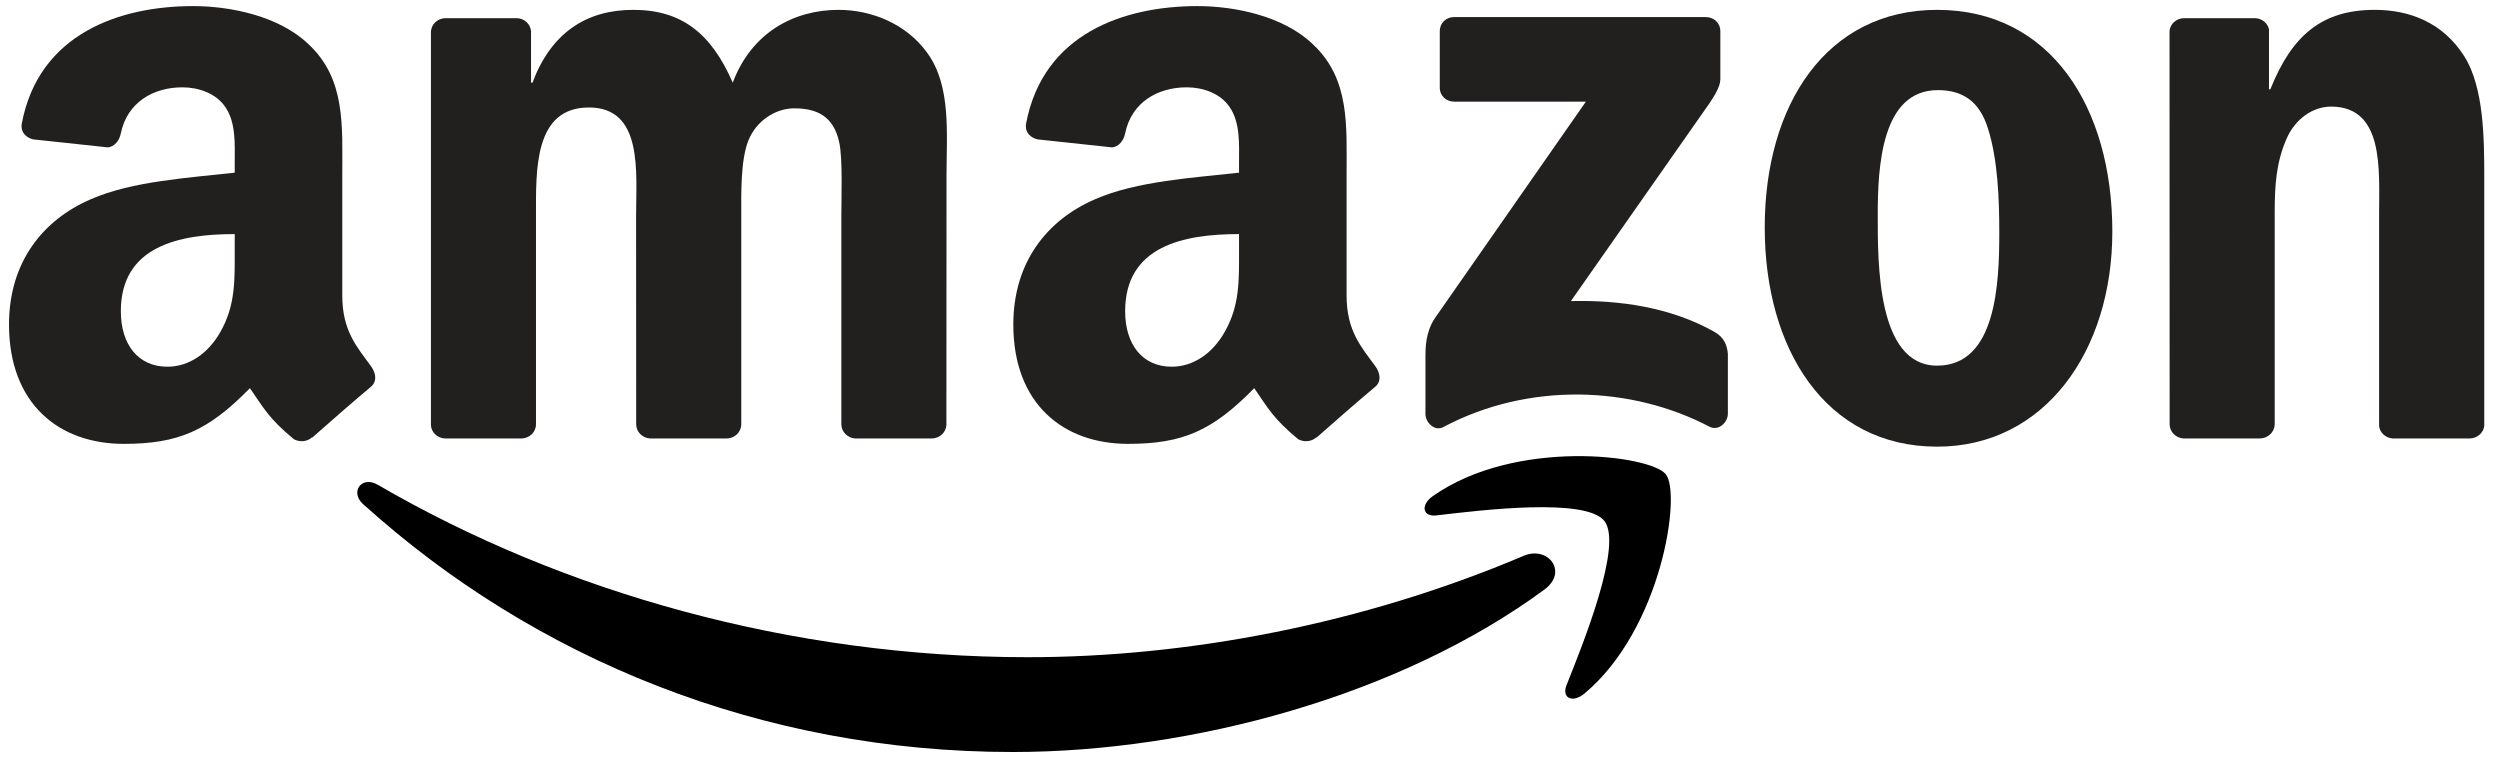
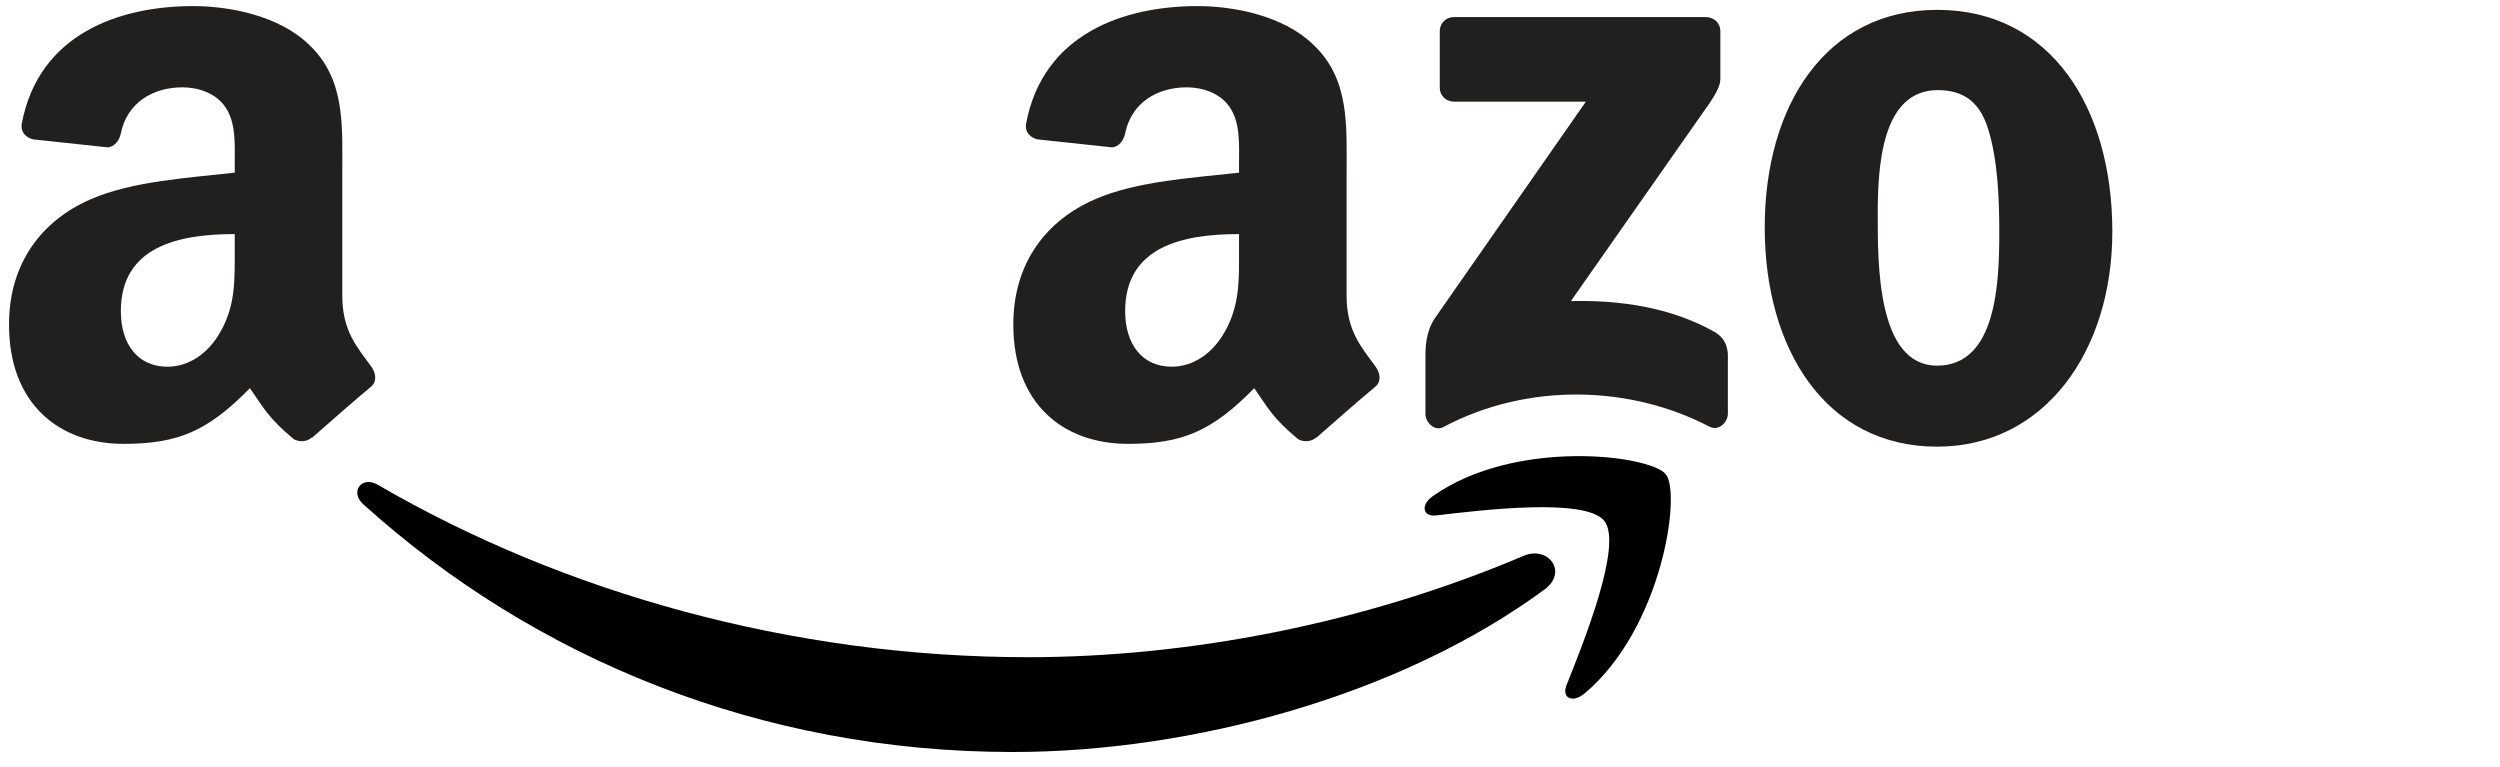
<svg xmlns="http://www.w3.org/2000/svg" width="101px" height="31px" viewBox="0 0 101 31" version="1.1">
  <title>amazon-logo</title>
  <g id="Page-1" stroke="none" stroke-width="1" fill="none" fill-rule="evenodd">
    <g id="amazon-logo" transform="translate(0.364, 0.246)" fill-rule="nonzero">
      <path d="M62.038,23.567 C56.227,27.85 47.804,30.135 40.552,30.135 C30.383,30.135 21.229,26.374 14.304,20.119 C13.76,19.627 14.247,18.957 14.9,19.34 C22.374,23.689 31.615,26.305 41.161,26.305 C47.599,26.305 54.682,24.973 61.194,22.209 C62.177,21.791 63,22.853 62.038,23.567" id="path8" fill="#000000" />
      <path d="M64.454,20.803 C63.714,19.854 59.544,20.354 57.672,20.576 C57.102,20.646 57.015,20.15 57.528,19.793 C60.85,17.455 66.3,18.13 66.935,18.914 C67.571,19.701 66.77,25.164 63.649,27.772 C63.17,28.172 62.713,27.959 62.926,27.428 C63.627,25.678 65.198,21.756 64.454,20.803" id="path10" fill="#000000" />
      <path d="M57.803,3.291 L57.803,1.019 C57.803,0.675 58.064,0.444 58.377,0.444 L68.55,0.444 C68.877,0.444 69.138,0.679 69.138,1.019 L69.138,2.964 C69.133,3.291 68.859,3.717 68.372,4.392 L63.1,11.918 C65.059,11.87 67.127,12.162 68.903,13.163 C69.303,13.39 69.412,13.72 69.442,14.047 L69.442,16.472 C69.442,16.802 69.077,17.19 68.694,16.99 C65.564,15.348 61.407,15.17 57.946,17.007 C57.594,17.198 57.224,16.815 57.224,16.485 L57.224,14.182 C57.224,13.812 57.228,13.181 57.598,12.619 L63.705,3.861 L58.39,3.861 C58.064,3.861 57.803,3.63 57.803,3.291" id="path12" fill="#221F1F" />
-       <path d="M20.694,17.468 L17.599,17.468 C17.303,17.447 17.068,17.225 17.046,16.942 L17.046,1.058 C17.046,0.74 17.312,0.488 17.642,0.488 L20.528,0.488 C20.829,0.501 21.068,0.731 21.09,1.019 L21.09,3.095 L21.147,3.095 C21.9,1.088 23.314,0.152 25.221,0.152 C27.158,0.152 28.368,1.088 29.239,3.095 C29.987,1.088 31.689,0.152 33.513,0.152 C34.81,0.152 36.229,0.688 37.096,1.889 C38.075,3.226 37.875,5.167 37.875,6.869 L37.871,16.894 C37.871,17.212 37.605,17.468 37.274,17.468 L34.184,17.468 C33.875,17.447 33.626,17.198 33.626,16.894 L33.626,8.475 C33.626,7.805 33.687,6.133 33.539,5.498 C33.309,4.431 32.617,4.131 31.72,4.131 C30.971,4.131 30.188,4.632 29.87,5.432 C29.552,6.233 29.583,7.574 29.583,8.475 L29.583,16.894 C29.583,17.212 29.317,17.468 28.986,17.468 L25.896,17.468 C25.582,17.447 25.338,17.198 25.338,16.894 L25.334,8.475 C25.334,6.704 25.626,4.096 23.428,4.096 C21.203,4.096 21.29,6.638 21.29,8.475 L21.29,16.894 C21.29,17.212 21.025,17.468 20.694,17.468" id="path14" fill="#221F1F" />
      <path d="M77.896,0.152 C82.488,0.152 84.974,4.096 84.974,9.111 C84.974,13.956 82.227,17.799 77.896,17.799 C73.386,17.799 70.931,13.855 70.931,8.941 C70.931,3.996 73.417,0.152 77.896,0.152 M77.922,3.395 C75.641,3.395 75.497,6.503 75.497,8.44 C75.497,10.382 75.467,14.526 77.896,14.526 C80.294,14.526 80.407,11.183 80.407,9.146 C80.407,7.805 80.351,6.203 79.946,4.932 C79.598,3.826 78.906,3.395 77.922,3.395" id="path16" fill="#221F1F" />
-       <path d="M90.928,17.468 L87.847,17.468 C87.538,17.447 87.289,17.198 87.289,16.894 L87.285,1.006 C87.311,0.714 87.568,0.488 87.881,0.488 L90.75,0.488 C91.02,0.501 91.242,0.683 91.303,0.932 L91.303,3.36 L91.359,3.36 C92.226,1.188 93.44,0.152 95.577,0.152 C96.966,0.152 98.32,0.653 99.19,2.024 C100,3.295 100,5.432 100,6.969 L100,16.968 C99.965,17.246 99.708,17.468 99.404,17.468 L96.3,17.468 C96.017,17.447 95.782,17.238 95.752,16.968 L95.752,8.34 C95.752,6.603 95.952,4.061 93.814,4.061 C93.061,4.061 92.369,4.566 92.025,5.332 C91.59,6.303 91.534,7.269 91.534,8.34 L91.534,16.894 C91.529,17.212 91.259,17.468 90.928,17.468" id="path18" fill="#221F1F" />
      <g id="use28" transform="translate(40.574, 0)" fill="#221F1F">
        <path d="M9.119,9.881 L9.119,9.211 C6.882,9.211 4.518,9.69 4.518,12.328 C4.518,13.664 5.21,14.569 6.399,14.569 C7.269,14.569 8.049,14.034 8.54,13.163 C9.15,12.092 9.119,11.087 9.119,9.881 M12.24,17.425 C12.036,17.608 11.74,17.621 11.509,17.499 C10.482,16.646 10.299,16.25 9.733,15.436 C8.036,17.168 6.834,17.686 4.632,17.686 C2.028,17.686 0,16.08 0,12.863 C0,10.351 1.362,8.641 3.3,7.805 C4.98,7.065 7.326,6.934 9.119,6.73 L9.119,6.329 C9.119,5.594 9.176,4.723 8.745,4.087 C8.366,3.517 7.644,3.282 7.008,3.282 C5.829,3.282 4.775,3.887 4.518,5.141 C4.466,5.419 4.262,5.694 3.983,5.707 L0.979,5.385 C0.727,5.328 0.448,5.123 0.518,4.736 C1.21,1.097 4.497,0 7.439,0 C8.945,0 10.913,0.4 12.101,1.541 C13.607,2.947 13.464,4.823 13.464,6.865 L13.464,11.688 C13.464,13.137 14.064,13.773 14.63,14.556 C14.83,14.835 14.874,15.17 14.622,15.379 C13.99,15.906 12.867,16.885 12.249,17.434 L12.24,17.425" id="path30" />
      </g>
      <path d="M9.119,9.881 L9.119,9.211 C6.882,9.211 4.518,9.69 4.518,12.328 C4.518,13.664 5.21,14.569 6.399,14.569 C7.269,14.569 8.049,14.034 8.54,13.163 C9.15,12.092 9.119,11.087 9.119,9.881 M12.24,17.425 C12.036,17.608 11.74,17.621 11.509,17.499 C10.482,16.646 10.299,16.25 9.733,15.436 C8.036,17.168 6.834,17.686 4.632,17.686 C2.028,17.686 2.35951137e-15,16.08 2.35951137e-15,12.863 C2.35951137e-15,10.351 1.362,8.641 3.3,7.805 C4.98,7.065 7.326,6.934 9.119,6.73 L9.119,6.329 C9.119,5.594 9.176,4.723 8.745,4.087 C8.366,3.517 7.644,3.282 7.008,3.282 C5.829,3.282 4.775,3.887 4.518,5.141 C4.466,5.419 4.262,5.694 3.983,5.707 L0.979,5.385 C0.727,5.328 0.448,5.123 0.518,4.736 C1.21,1.097 4.497,0 7.439,0 C8.945,0 10.913,0.4 12.101,1.541 C13.607,2.947 13.464,4.823 13.464,6.865 L13.464,11.688 C13.464,13.137 14.064,13.773 14.63,14.556 C14.83,14.835 14.874,15.17 14.622,15.379 C13.99,15.906 12.867,16.885 12.249,17.434 L12.24,17.425" id="path30" fill="#221F1F" />
    </g>
  </g>
</svg>